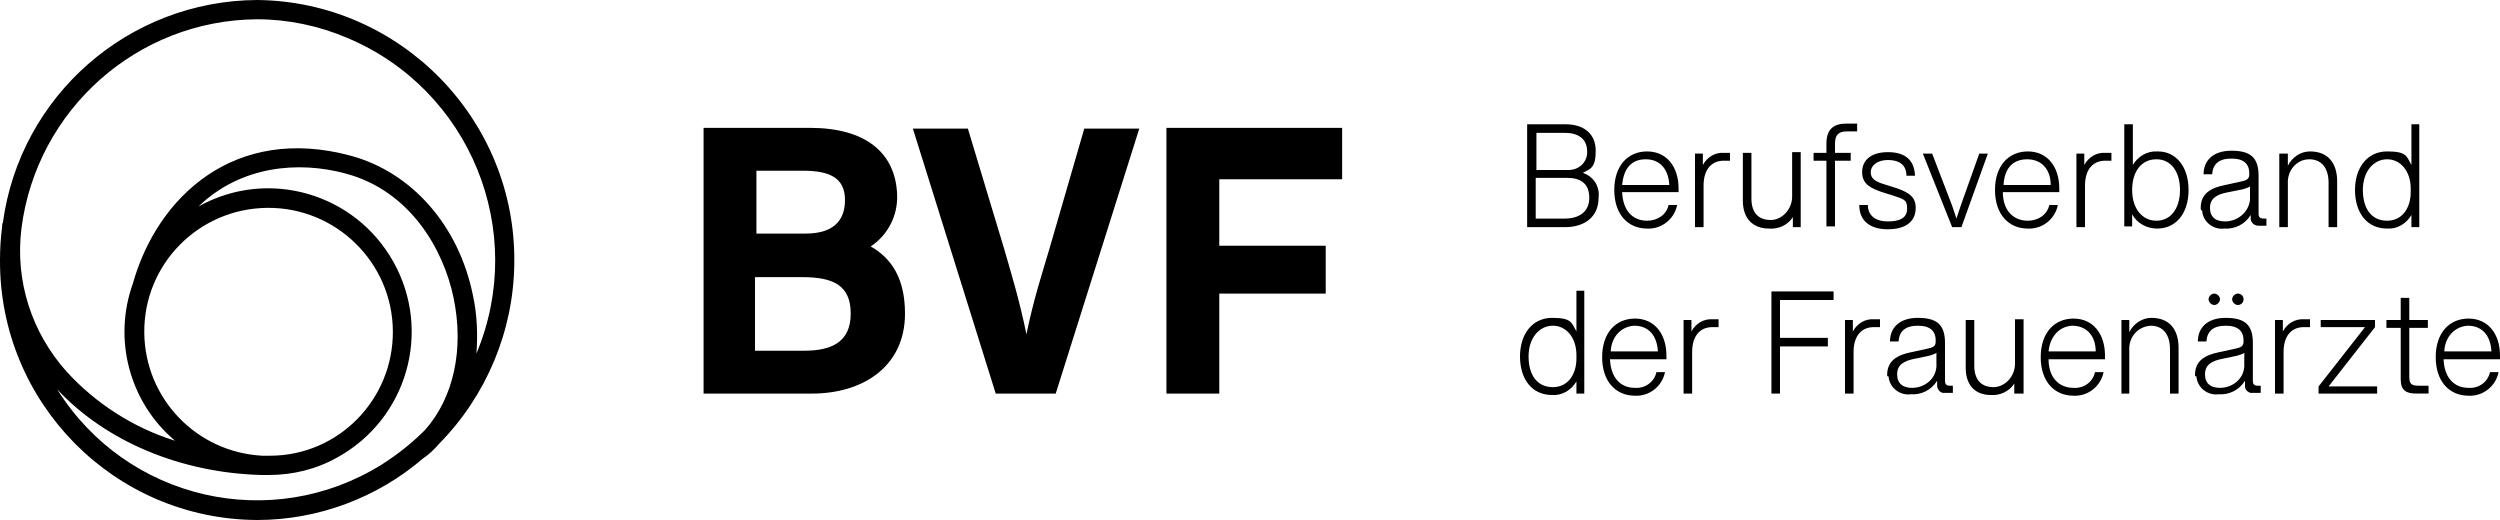
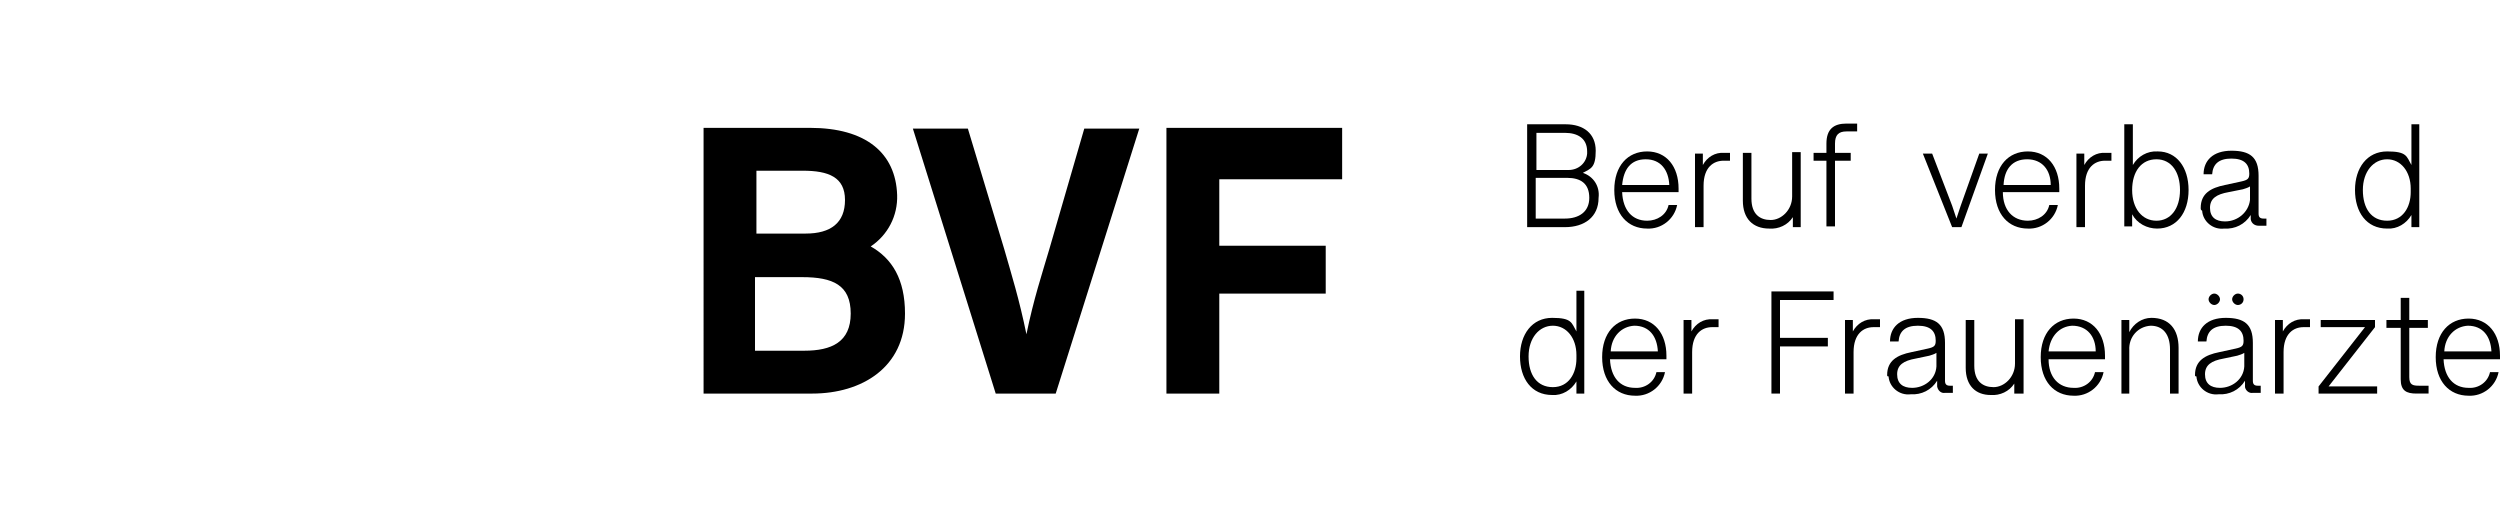
<svg xmlns="http://www.w3.org/2000/svg" version="1.1" viewBox="0 0 350 72.8">
  <defs>
    <style>
      .cls-1 {
        fill: none;
      }

      .cls-2 {
        clip-path: url(#clippath);
      }
    </style>
    <clipPath id="clippath">
      <rect class="cls-1" y="0" width="350" height="72.8" />
    </clipPath>
  </defs>
  <g>
    <g id="Ebene_1">
      <g id="Gruppe_2">
        <g class="cls-2">
          <g id="Gruppe_1">
            <path id="Pfad_1" d="M98.4,17.9h15c7.8,0,12,3.5,12.2,9.4.1,2.9-1.3,5.6-3.7,7.2h0c3,1.7,4.8,4.6,4.8,9.4,0,7.5-6,11.2-13,11.2h-15.2V17.9h-.1ZM112.8,32.7c3.5,0,5.5-1.5,5.5-4.7s-2.3-4.1-5.9-4.1h-6.5v8.8h6.9ZM112.6,49.1c3.8,0,6.5-1.2,6.5-5.2s-2.5-5.1-6.8-5.1h-6.6v10.3h6.9Z" />
            <path id="Pfad_2" d="M127.8,18h7.7l5.1,16.9c1,3.5,2.1,7,3.1,11.9,1-4.9,2.2-8.5,3.2-11.9l4.9-16.9h7.7l-11.7,37.1h-8.4l-11.6-37.1Z" />
            <path id="Pfad_3" d="M163.2,17.9h24.7v7.2h-17.2v9.3h14.9v6.7h-14.9v14h-7.4V17.9h-.1Z" />
            <path id="Pfad_4" d="M213.8,17.4h5.4c2.5,0,4.2,1.3,4.2,3.7s-.7,2.5-1.8,3.1h0c1.5.5,2.4,1.9,2.2,3.5,0,2.7-2,4.1-4.7,4.1h-5.3v-14.4ZM219.6,23.8c1.4,0,2.5-1,2.6-2.3v-.3c0-1.8-1.3-2.6-3.1-2.6h-4v5.2h4.5ZM219.1,30.6c1.9,0,3.4-.9,3.4-2.9s-1.2-2.8-3.1-2.8h-4.4v5.7h4.1Z" />
            <path id="Pfad_5" d="M227.1,26.9h0c.1,2.5,1.4,4,3.5,4,1.4,0,2.7-.8,3-2.2h1.2c-.4,2-2.2,3.4-4.2,3.3-2.7,0-4.6-2-4.6-5.4s1.9-5.4,4.6-5.4,4.4,2.1,4.4,5.2v.5h-7.9ZM227.1,25.9h6.6c-.1-2.1-1.2-3.6-3.3-3.6s-3.1,1.4-3.3,3.6" />
            <path id="Pfad_6" d="M237.3,21.5h1.1v1.6c.6-1.1,1.7-1.8,3-1.7h.8v1.1h-.9c-1.4,0-2.8.9-2.8,3.5v5.8h-1.2v-10.3Z" />
            <path id="Pfad_7" d="M244,28.1v-6.7h1.2v6.4c0,2.2,1.2,3,2.7,3s3-1.4,3-3.3v-6.2h1.2v10.5h-1.1v-1.4c-.7,1.1-2,1.7-3.3,1.6-2.3,0-3.7-1.4-3.7-3.9" />
            <path id="Pfad_8" d="M255.7,22.5h-1.8v-1.1h1.8v-1.3c0-2,1-2.8,2.8-2.8h1.5v1.1h-1.5c-1.1,0-1.6.5-1.6,1.7v1.3h2.2v1.1h-2.2v9.2h-1.2v-9.2Z" />
-             <path id="Pfad_9" d="M260.3,28.7h1.2c0,1.5,1.1,2.3,2.8,2.3s2.7-.5,2.7-1.8-.5-1.3-1.9-1.8l-1.6-.5c-1.4-.5-2.8-1-2.8-2.8s1.4-2.8,3.6-2.8,3.7.9,3.8,3.3h-1.2c0-1.6-1.1-2.2-2.6-2.2s-2.4.8-2.4,1.7.6,1.3,1.9,1.7l1.9.6c1.6.6,2.5,1.2,2.5,2.7,0,2.2-1.8,3-3.9,3-2.4,0-4-1.1-4-3.4" />
            <path id="Pfad_10" d="M269.2,21.5h1.3l2.8,7.3.6,1.8h0l.6-1.8,2.6-7.3h1.2l-3.7,10.3h-1.3l-4.1-10.3Z" />
            <path id="Pfad_11" d="M280.4,26.9h0c0,2.5,1.4,4,3.5,4,1.4,0,2.7-.8,3-2.2h1.2c-.4,2-2.2,3.4-4.2,3.3-2.7,0-4.6-2-4.6-5.4s1.9-5.4,4.6-5.4,4.4,2.1,4.4,5.2v.5h-7.9ZM280.5,25.9h6.6c0-2.1-1.2-3.6-3.3-3.6s-3.2,1.4-3.3,3.6" />
            <path id="Pfad_12" d="M290.7,21.5h1.1v1.6c.6-1.1,1.7-1.8,3-1.7h.8v1.1h-.9c-1.4,0-2.8.9-2.8,3.5v5.8h-1.2v-10.3Z" />
            <path id="Pfad_13" d="M306.4,26.6c0,3.2-1.7,5.4-4.4,5.4-1.4,0-2.8-.7-3.5-2v1.7h-1.1v-14.3h1.2v5.7c.7-1.2,2-2,3.5-1.9,2.6,0,4.3,2.2,4.3,5.4M305.2,26.6c0-2.5-1.2-4.3-3.3-4.3s-3.4,1.7-3.4,4.3,1.4,4.3,3.4,4.3,3.3-1.7,3.3-4.3" />
            <path id="Pfad_14" d="M308.1,29.1c0-2,1.4-2.8,3.4-3.2l2.3-.5c.9-.2,1.1-.4,1.1-1.1,0-1.3-.7-2.1-2.5-2.1s-2.6.8-2.7,2.2h-1.2c0-1.9,1.3-3.3,3.9-3.3s3.8.9,3.8,3.5v5.3c0,.5.2.7.7.7h.4v1h-1.1c-.5,0-1-.3-1.1-.9v-.6c-.8,1.3-2.2,2-3.7,1.9-1.6.2-3-1-3.1-2.5-.2-.1-.2-.2-.2-.4M315,28v-1.9c-.3.2-.7.3-1,.4l-2,.4c-1.7.3-2.6.9-2.6,2.2s.8,1.9,2.1,1.9c1.8,0,3.3-1.3,3.5-3h0" />
-             <path id="Pfad_15" d="M319.2,21.5h1.1v1.7c.6-1.2,1.8-2,3.1-2,2.5,0,3.8,1.6,3.8,4.2v6.4h-1.2v-6.2c0-2.1-1-3.3-2.7-3.3-1.8,0-3.1,1.6-3,3.4h0v6.1h-1.2v-10.3Z" />
            <path id="Pfad_16" d="M338.7,17.4v14.4h-1.1v-1.7c-.7,1.2-2,2-3.4,1.9-2.9,0-4.5-2.3-4.5-5.4s1.7-5.4,4.5-5.4,2.7.7,3.4,1.9v-5.7h1.1ZM337.5,26.4c0-2.4-1.4-4.1-3.3-4.1s-3.4,1.7-3.4,4.3,1.2,4.3,3.4,4.3,3.3-1.9,3.3-4v-.5Z" />
            <path id="Pfad_17" d="M221.8,40.8v14.3h-1.1v-1.7c-.7,1.2-2,2-3.4,1.9-2.9,0-4.5-2.3-4.5-5.4s1.7-5.4,4.5-5.4,2.7.7,3.4,1.9v-5.7h1.1ZM220.7,49.7c0-2.4-1.4-4.1-3.3-4.1s-3.4,1.7-3.4,4.3,1.2,4.3,3.4,4.3,3.3-1.9,3.3-4v-.5Z" />
            <path id="Pfad_18" d="M225.4,50.3h0c.1,2.5,1.4,4,3.5,4,1.4.1,2.7-.8,3-2.2h1.2c-.4,2-2.2,3.4-4.2,3.3-2.7,0-4.6-2-4.6-5.4s1.9-5.4,4.6-5.4,4.4,2.1,4.4,5.2v.5h-7.9ZM225.5,49.2h6.6c-.1-2.1-1.2-3.6-3.3-3.6-1.8.1-3.2,1.5-3.3,3.6" />
            <path id="Pfad_19" d="M235.7,44.8h1.1v1.6c.6-1.1,1.7-1.8,3-1.7h.8v1.1h-.9c-1.4,0-2.8.9-2.8,3.5v5.8h-1.2v-10.3Z" />
            <path id="Pfad_20" d="M247.9,40.8h8.8v1.2h-7.5v5.3h6.7v1.2h-6.7v6.6h-1.2v-14.3h-.1Z" />
            <path id="Pfad_21" d="M258.3,44.8h1.1v1.6c.6-1.1,1.7-1.8,3-1.7h.8v1.1h-.9c-1.4,0-2.8.9-2.8,3.5v5.8h-1.2v-10.3Z" />
            <path id="Pfad_22" d="M264.2,52.5c0-2,1.4-2.8,3.4-3.2l2.3-.5c.9-.2,1.1-.4,1.1-1.1,0-1.3-.7-2.1-2.5-2.1s-2.6.8-2.7,2.2h-1.2c0-1.9,1.3-3.3,3.9-3.3s3.8.9,3.8,3.5v5.3c0,.5.2.7.7.7h.4v1h-1.1c-.5.1-1-.3-1.1-.9v-.8c-.8,1.3-2.2,2-3.7,1.9-1.6.2-3-1-3.1-2.5-.2,0-.2-.1-.2-.2M271.1,51.3v-1.9c-.3.2-.7.3-1,.4l-1.9.4c-1.7.3-2.6.9-2.6,2.2s.8,1.9,2.1,1.9c1.7,0,3.3-1.2,3.4-3h0" />
            <path id="Pfad_23" d="M275.2,51.5v-6.7h1.2v6.4c0,2.2,1.2,3,2.7,3s3-1.4,3-3.3v-6.2h1.2v10.4h-1.3v-1.4c-.7,1.1-2,1.7-3.3,1.6-2.1,0-3.5-1.3-3.5-3.8" />
            <path id="Pfad_24" d="M286.8,50.3h0c0,2.5,1.4,4,3.5,4,1.4.1,2.7-.8,3-2.2h1.2c-.4,2-2.2,3.4-4.2,3.3-2.7,0-4.6-2-4.6-5.4s1.9-5.4,4.6-5.4,4.4,2.1,4.4,5.2v.5h-7.9ZM286.8,49.2h6.6c0-2.1-1.2-3.6-3.3-3.6-1.8.1-3.1,1.5-3.3,3.6" />
            <path id="Pfad_25" d="M297,44.8h1.1v1.7c.6-1.2,1.8-2,3.1-2,2.5,0,3.8,1.6,3.8,4.2v6.4h-1.2v-6.2c0-2.1-1-3.3-2.7-3.3-1.8.1-3.1,1.6-3,3.4h0v6.1h-1.1v-10.3Z" />
            <path id="Pfad_26" d="M307.3,52.5c0-2,1.4-2.8,3.4-3.2l2.3-.5c.9-.2,1.1-.4,1.1-1.1,0-1.3-.7-2.1-2.5-2.1s-2.6.8-2.7,2.2h-1.2c0-1.9,1.3-3.3,3.9-3.3s3.8.9,3.8,3.5v5.3c0,.5.2.7.7.7h.4v1h-1.1c-.5.1-1-.3-1.1-.8v-.9c-.8,1.3-2.2,2-3.7,1.9-1.6.2-3-1-3.1-2.5-.2,0-.2-.1-.2-.2M314.2,51.3v-1.9c-.3.2-.7.3-1,.4l-1.9.4c-1.7.3-2.6.9-2.6,2.2s.8,1.9,2.1,1.9c1.7,0,3.3-1.2,3.4-3h0M309.2,41.9c0-.4.4-.8.8-.8s.8.4.8.8h0c0,.4-.4.8-.8.8s-.8-.4-.8-.8M312.5,41.9c0-.4.4-.8.8-.8s.8.3.8.8h0c0,.5-.4.8-.8.8s-.8-.4-.8-.8" />
            <path id="Pfad_27" d="M318.5,44.8h1.1v1.6c.6-1.1,1.7-1.8,3-1.7h.8v1.1h-.9c-1.4,0-2.8.9-2.8,3.5v5.8h-1.2s0-10.3,0-10.3Z" />
            <path id="Pfad_28" d="M324.6,54.1l6.5-8.3h-6.2v-1h7.6v1l-6.5,8.3h6.8v1h-8.2v-1Z" />
            <path id="Pfad_29" d="M336.1,53.1v-7.2h-2v-1.1h2v-3.1h1.2v3.1h2.6v1.1h-2.6v6.9c0,1.1.5,1.2,1.4,1.2h1.3v1.1h-1.7c-1.4,0-2.2-.4-2.2-2" />
            <path id="Pfad_30" d="M342.1,50.3h0c.1,2.5,1.4,4,3.5,4,1.4.1,2.7-.8,3-2.2h1.2c-.4,2-2.2,3.4-4.2,3.3-2.7,0-4.6-2-4.6-5.4s1.9-5.4,4.6-5.4,4.4,2.1,4.4,5.2v.5h-7.9ZM342.2,49.2h6.6c-.1-2.1-1.2-3.6-3.3-3.6-1.8.1-3.2,1.5-3.3,3.6" />
-             <path id="Pfad_31" d="M36,72.8C16,72.7-.1,56.4,0,36.4c0-1.6.1-3.1.3-4.7,0-.2,0-.4.1-.5H.4C2.8,13.4,18,.1,36,0c20.1.2,36.3,16.8,36,36.9-.1,9.4-3.9,18.5-10.5,25.2-.7.8-1.4,1.5-2.3,2.1h0c-6.4,5.5-14.7,8.6-23.2,8.6M8,54.5c9.7,15.5,30,20.2,45.5,10.5,2.2-1.4,4.2-3,6-4.8,4-4.5,5.5-11.3,4-18.5-1.4-6.8-6.1-15-15.1-17.4-6.6-1.8-14.7-1.1-20.6,4.6,9.7-5.4,21.9-1.9,27.3,7.8,5.4,9.7,1.9,21.9-7.8,27.3-3,1.7-6.3,2.5-9.7,2.5h-1c-11.3-.3-21.8-4.7-28.6-12M36.7,63.8h1.1c9.6,0,17.3-7.9,17.2-17.5s-8-17.3-17.6-17.2-17.3,7.9-17.2,17.5c.1,9.2,7.3,16.7,16.5,17.2M3,32c-.9,7.3,1.4,14.5,6.3,20,4.1,4.5,9.4,7.9,15.2,9.7-6.4-5.4-8.7-14.2-5.9-22,3.4-12.1,14.2-22.3,30.5-17.9,8.5,2.3,15.1,9.7,17.1,19.5.6,2.7.7,5.5.5,8.2,7.2-17.2-.9-37-18.1-44.2-4-1.7-8.3-2.6-12.6-2.6-16.8.1-30.9,12.7-33,29.3" />
          </g>
        </g>
      </g>
    </g>
  </g>
</svg>